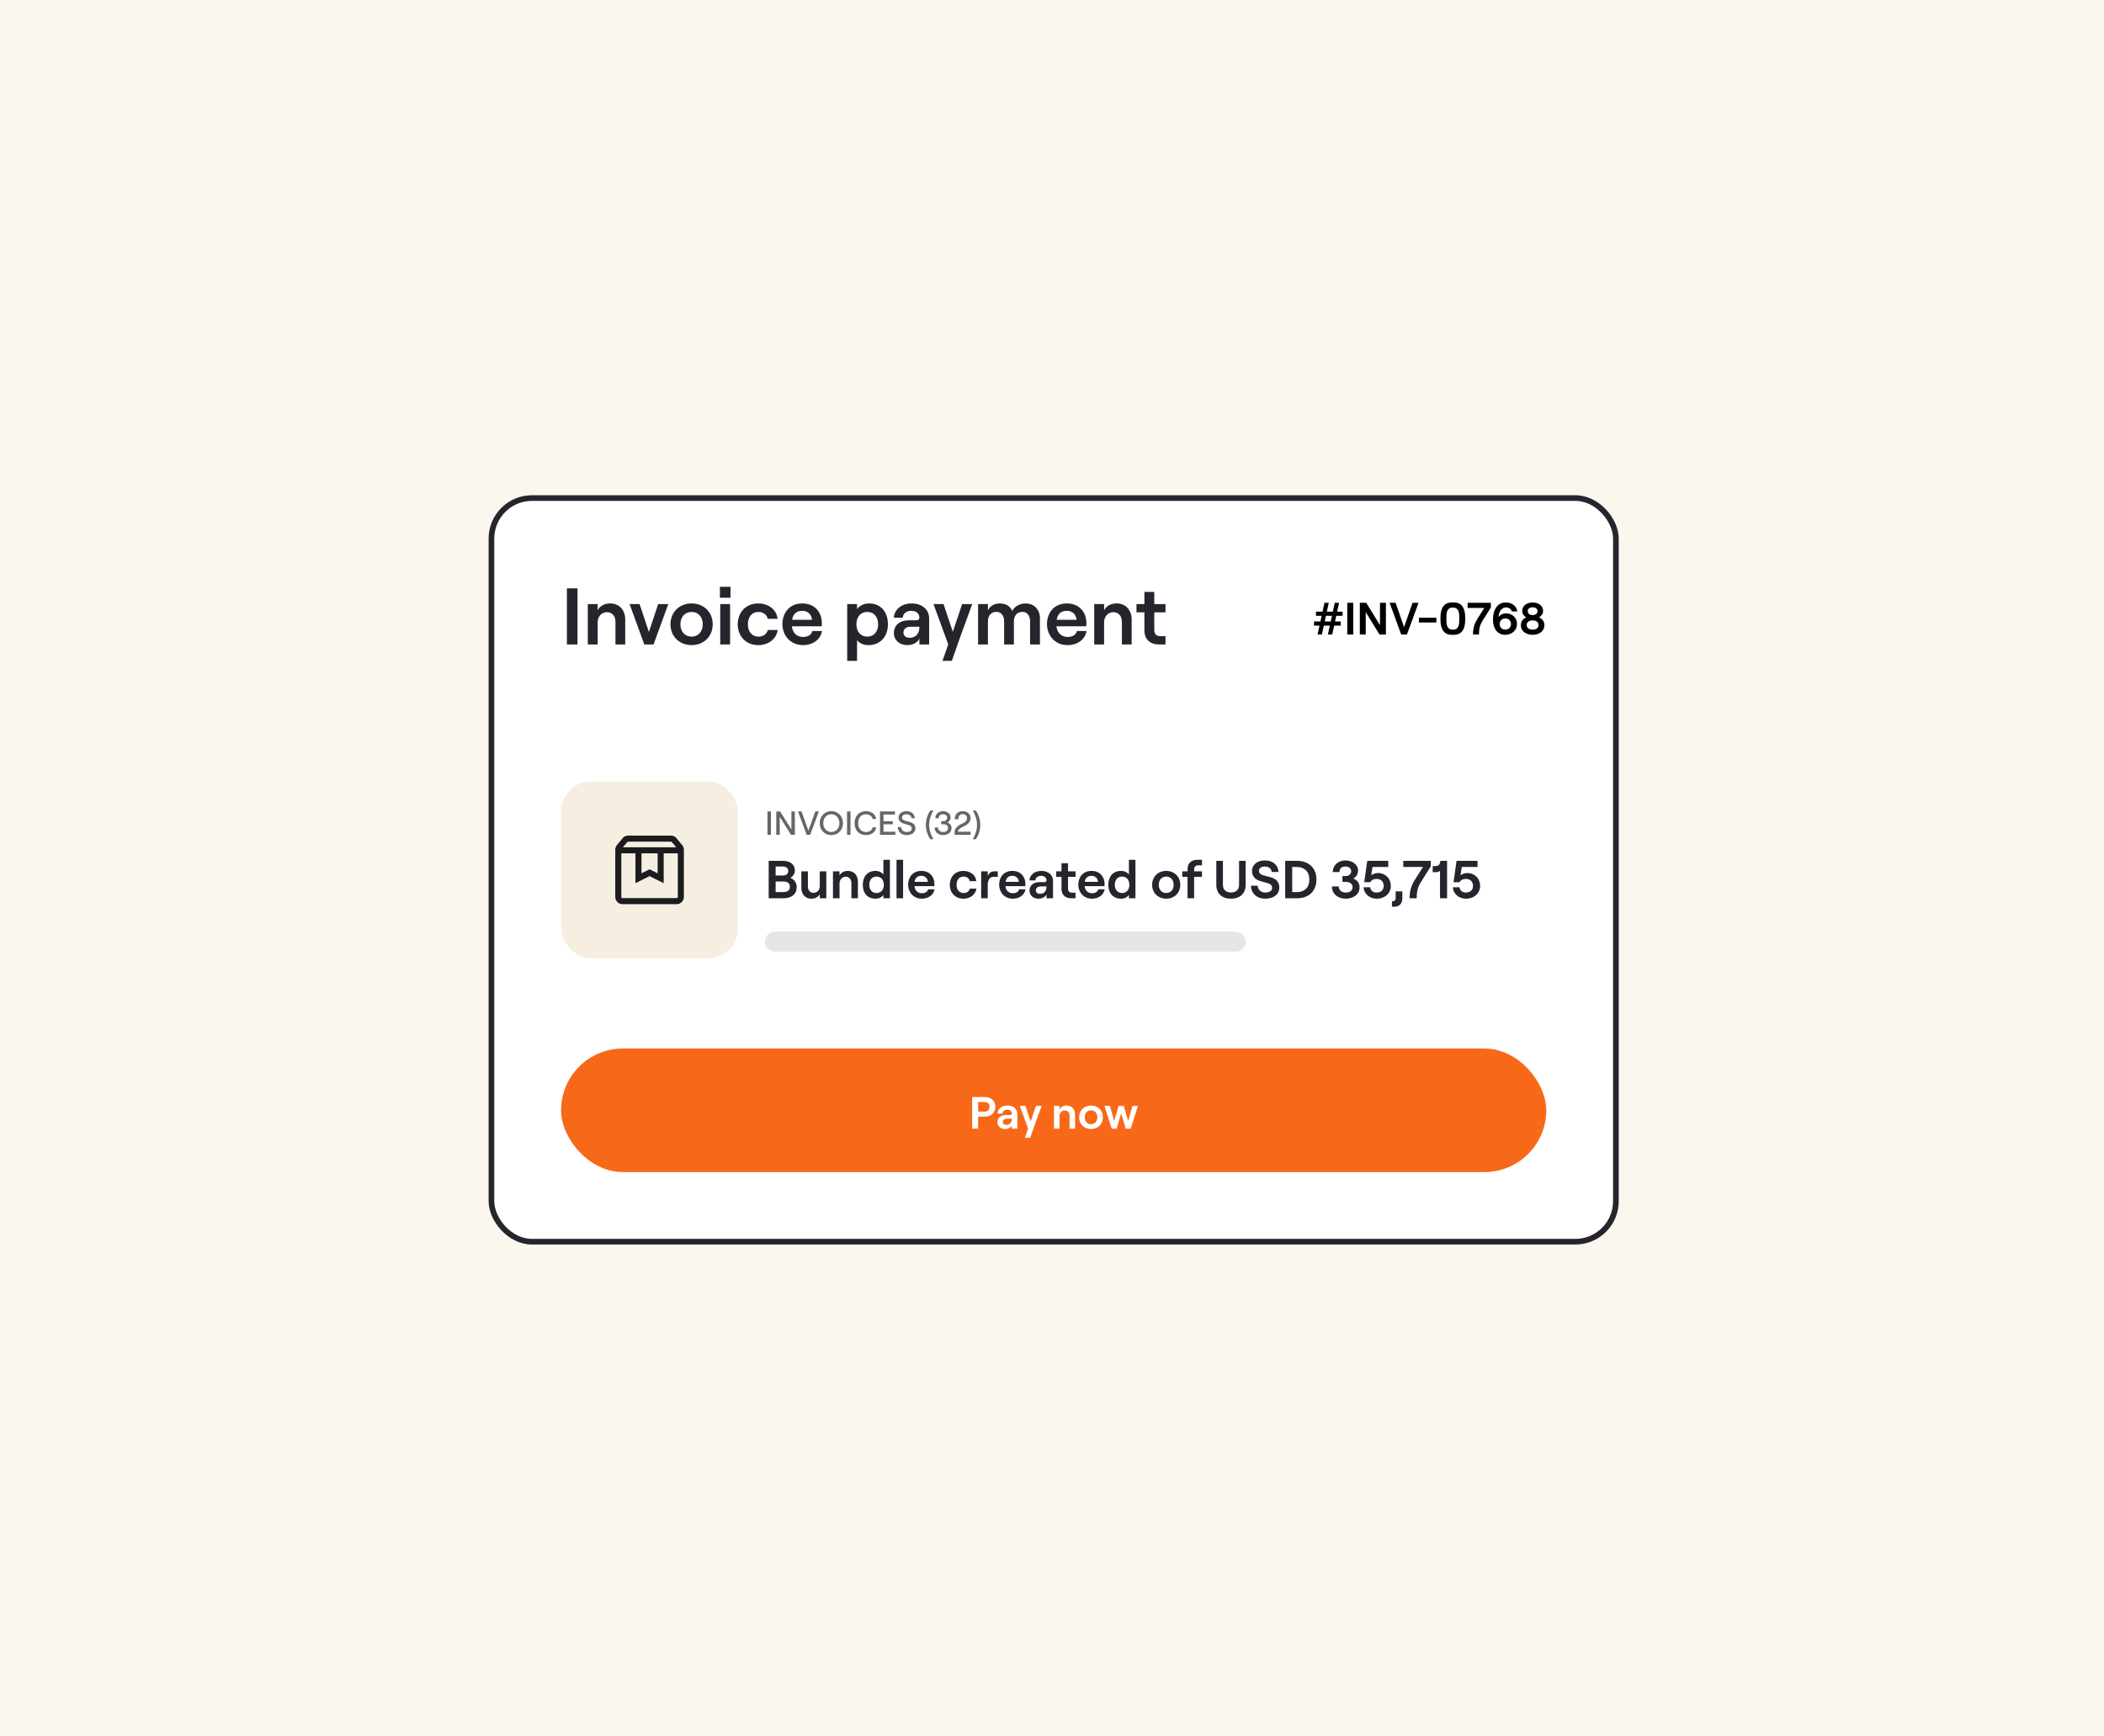
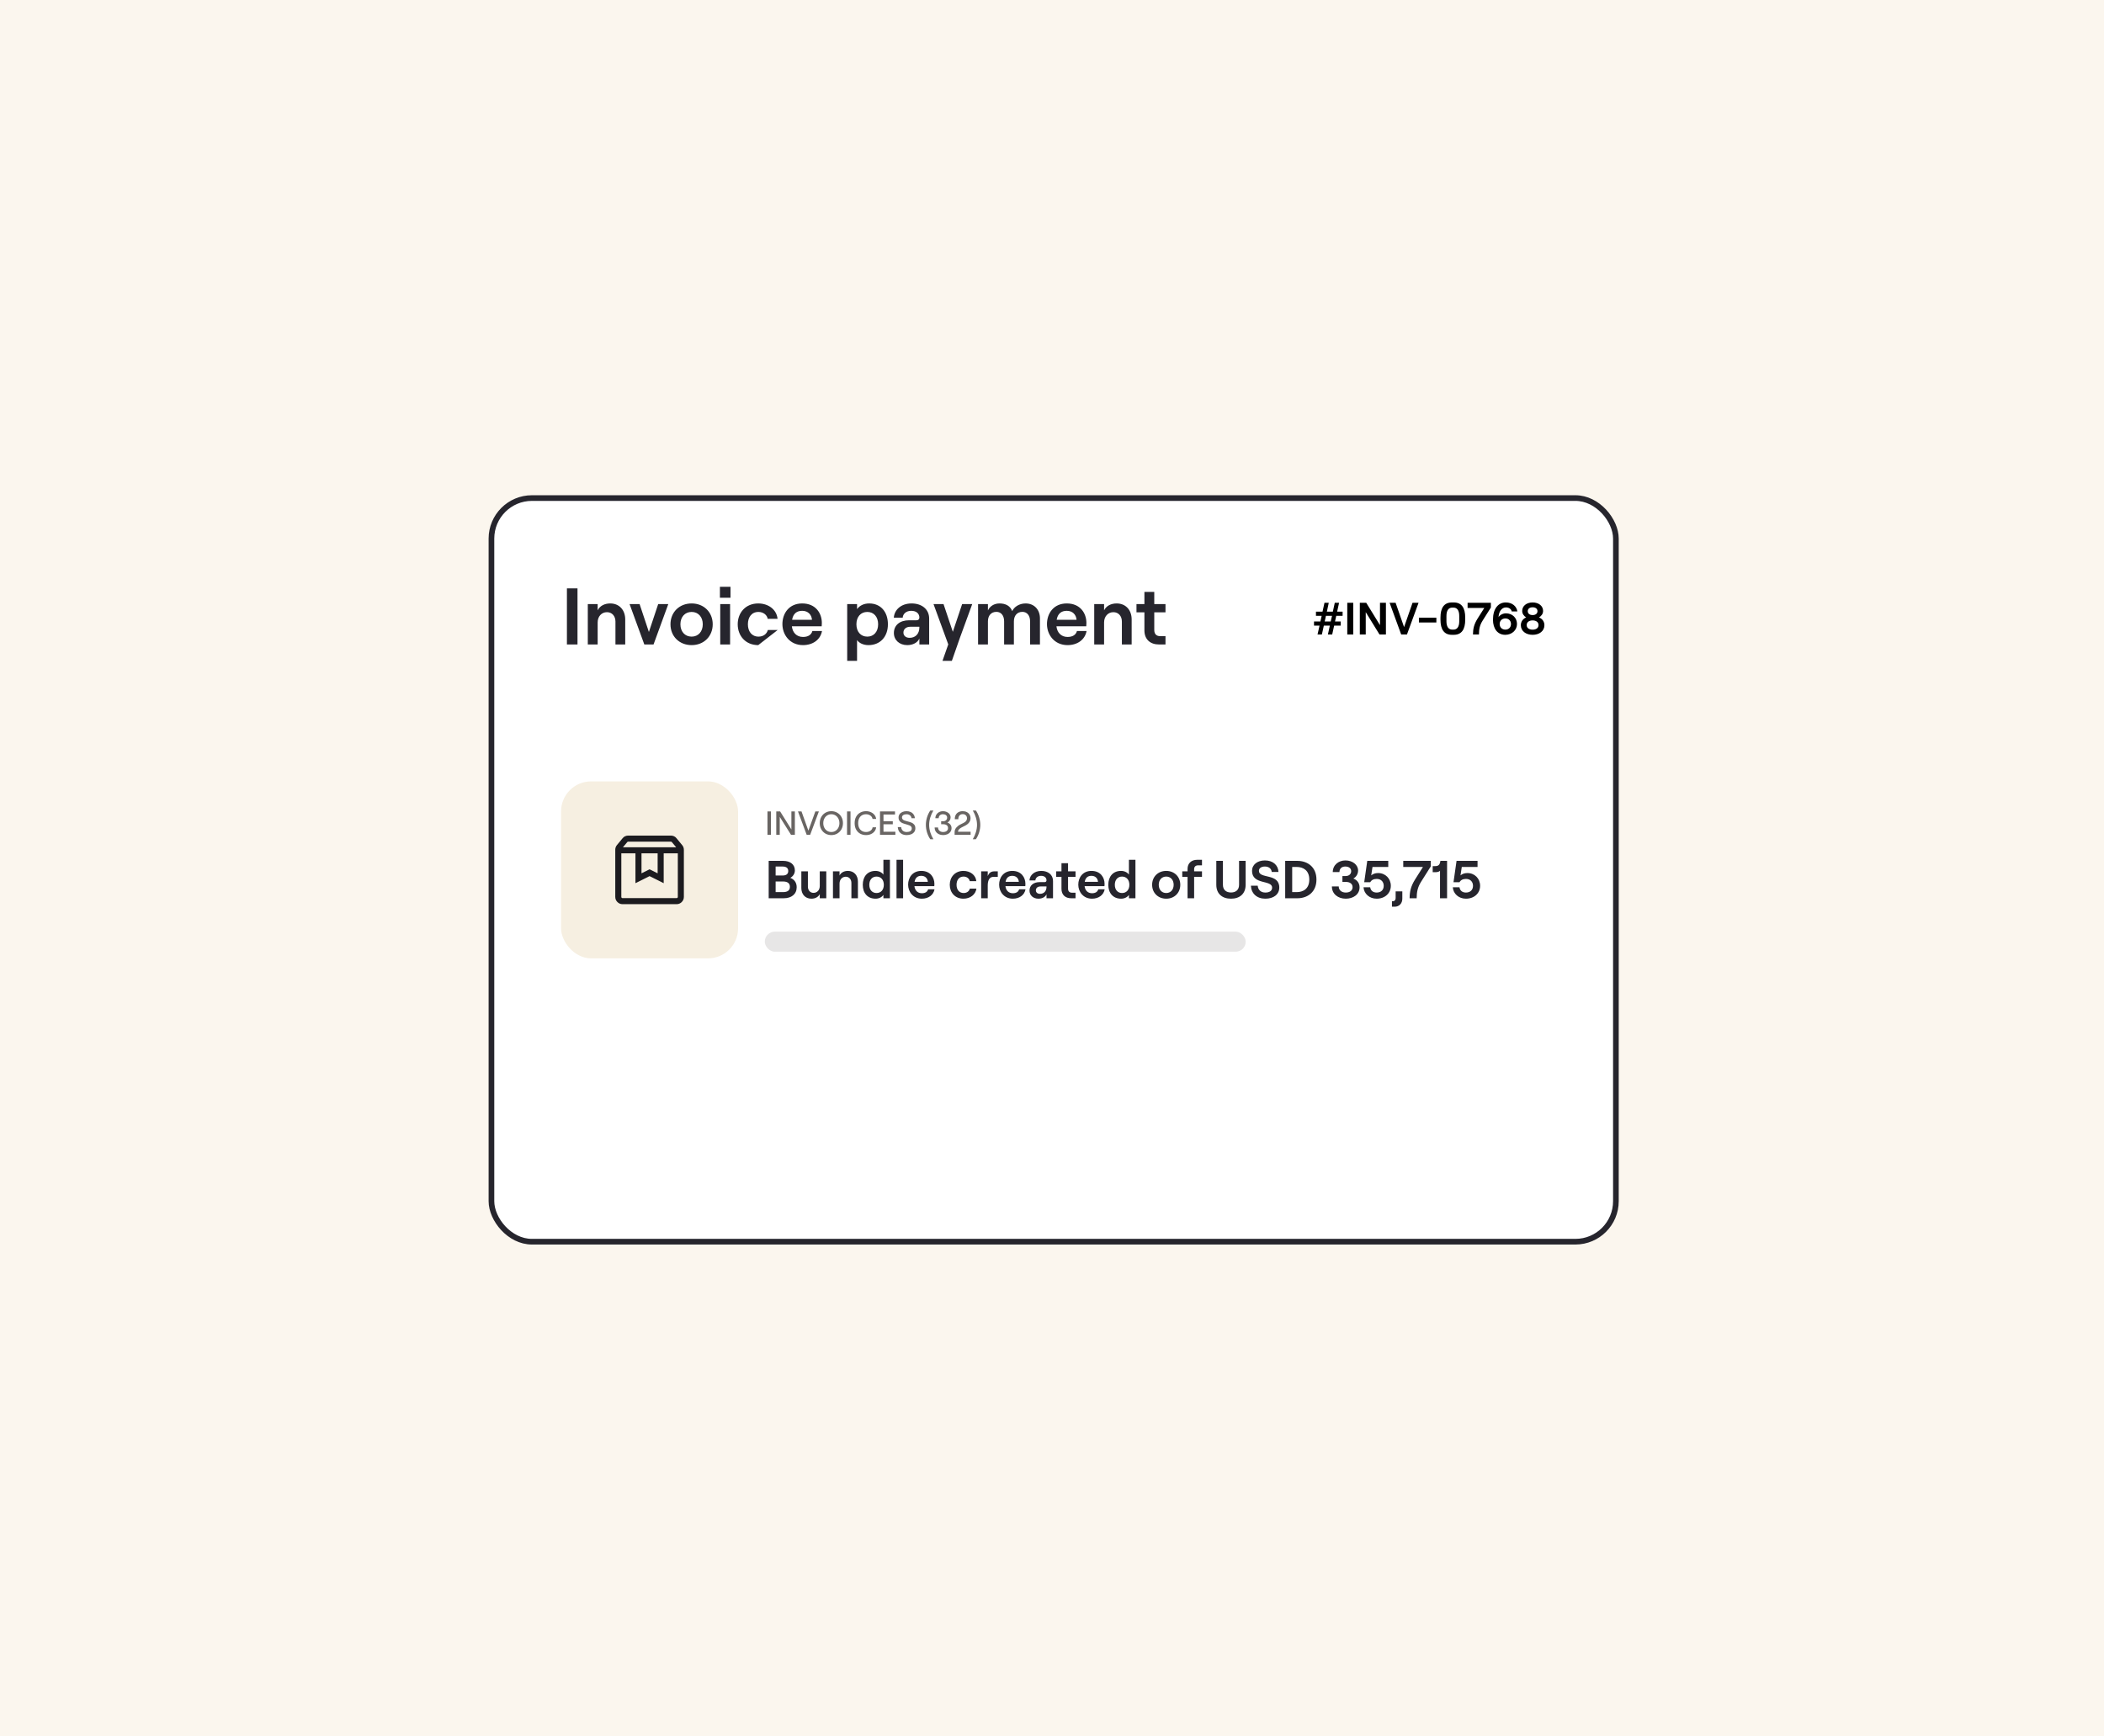
<svg xmlns="http://www.w3.org/2000/svg" width="630" height="520" viewBox="0 0 630 520" fill="none">
  <rect width="630" height="520" fill="#FBF6EE" />
  <rect x="147.154" y="149.154" width="336.693" height="222.693" rx="12.13" fill="white" />
  <rect x="147.154" y="149.154" width="336.693" height="222.693" rx="12.13" stroke="#26252D" stroke-width="1.693" />
-   <path d="M169.752 193V176.2H172.92V193H169.752ZM176.004 193V180.904H178.956V182.776C179.604 181.456 180.996 180.712 182.724 180.712C185.436 180.712 187.212 182.68 187.212 185.512V193H184.284V186.136C184.284 184.48 183.252 183.328 181.74 183.328C180.108 183.328 178.956 184.624 178.956 186.4V193H176.004ZM192.93 193L188.514 180.904H191.514L194.298 189.256L197.082 180.904H200.106L195.69 193H192.93ZM207.096 193.192C203.4 193.192 200.76 190.552 200.76 186.952C200.76 183.352 203.4 180.712 207.096 180.712C210.768 180.712 213.408 183.352 213.408 186.952C213.408 190.552 210.768 193.192 207.096 193.192ZM203.736 186.952C203.736 189.136 205.08 190.648 207.096 190.648C209.088 190.648 210.432 189.136 210.432 186.952C210.432 184.768 209.088 183.256 207.096 183.256C205.08 183.256 203.736 184.768 203.736 186.952ZM215.66 193V180.904H218.612V193H215.66ZM215.564 179.008V175.72H218.732V179.008H215.564ZM227.038 193.192C223.246 193.192 220.894 190.408 220.894 186.952C220.894 183.496 223.246 180.712 227.038 180.712C230.062 180.712 232.558 182.536 232.822 185.32H229.87C229.678 184.12 228.502 183.256 227.11 183.256C225.046 183.256 223.942 184.84 223.942 186.952C223.942 189.064 225.07 190.648 227.134 190.648C228.55 190.648 229.606 189.856 229.918 188.656H232.87C232.51 191.296 230.134 193.192 227.038 193.192ZM240.444 193.192C236.484 193.192 234.276 190.072 234.276 186.904C234.276 183.712 236.244 180.712 240.204 180.712C244.26 180.712 246.084 183.664 246.084 186.544C246.084 186.952 246.06 187.312 246.036 187.552H237.108C237.324 189.496 238.572 190.744 240.444 190.744C241.956 190.744 242.94 190.12 243.252 188.968H246.132C245.676 191.536 243.42 193.192 240.444 193.192ZM237.18 185.608H243.132C243.012 184.072 241.956 182.92 240.204 182.92C238.548 182.92 237.492 183.784 237.18 185.608ZM253.676 197.896V180.904H256.628V182.416C257.348 181.384 258.644 180.712 260.252 180.712C263.732 180.712 265.868 183.256 265.868 186.952C265.868 190.648 263.588 193.192 260.036 193.192C258.572 193.192 257.276 192.616 256.628 191.68V197.896H253.676ZM256.436 186.952C256.436 189.184 257.732 190.648 259.7 190.648C261.644 190.648 262.94 189.184 262.94 186.952C262.94 184.72 261.644 183.256 259.7 183.256C257.732 183.256 256.436 184.72 256.436 186.952ZM271.664 193.192C269.288 193.192 267.656 191.656 267.656 189.568C267.656 187.216 269.456 185.752 272.192 185.752H274.424C275 185.752 275.288 185.416 275.288 184.936C275.288 183.76 274.4 182.92 272.84 182.92C271.28 182.92 270.344 183.904 270.296 184.984H267.632C267.8 182.584 269.84 180.712 272.96 180.712C276.056 180.712 278.216 182.488 278.216 185.224V193H275.288V191.2C274.808 192.4 273.392 193.192 271.664 193.192ZM270.512 189.448C270.512 190.384 271.256 191.008 272.36 191.008C274.208 191.008 275.288 189.712 275.288 187.888V187.696H272.576C271.328 187.696 270.512 188.392 270.512 189.448ZM282.21 197.896L283.938 192.976L279.522 180.904H282.522L285.306 189.208L288.09 180.904H291.114L287.418 191.032L285.018 197.896H282.21ZM292.863 193V180.904H295.815V182.8C296.391 181.576 297.615 180.712 299.295 180.712C301.215 180.712 302.535 181.528 303.087 183.016C303.639 181.768 305.175 180.712 307.095 180.712C309.711 180.712 311.391 182.608 311.391 185.176V193H308.439V186.064C308.439 184.36 307.551 183.232 306.135 183.232C304.575 183.232 303.591 184.36 303.591 186.064V193H300.663V186.064C300.663 184.36 299.775 183.232 298.359 183.232C296.775 183.232 295.815 184.36 295.815 186.064V193H292.863ZM319.663 193.192C315.703 193.192 313.495 190.072 313.495 186.904C313.495 183.712 315.463 180.712 319.423 180.712C323.479 180.712 325.303 183.664 325.303 186.544C325.303 186.952 325.279 187.312 325.255 187.552H316.327C316.543 189.496 317.791 190.744 319.663 190.744C321.175 190.744 322.159 190.12 322.471 188.968H325.351C324.895 191.536 322.639 193.192 319.663 193.192ZM316.399 185.608H322.351C322.231 184.072 321.175 182.92 319.423 182.92C317.767 182.92 316.711 183.784 316.399 185.608ZM327.644 193V180.904H330.596V182.776C331.244 181.456 332.636 180.712 334.364 180.712C337.076 180.712 338.852 182.68 338.852 185.512V193H335.924V186.136C335.924 184.48 334.892 183.328 333.38 183.328C331.748 183.328 330.596 184.624 330.596 186.4V193H327.644ZM342.671 177.256H345.623V180.904H348.983V183.376H345.623V188.656C345.623 189.88 346.271 190.504 347.375 190.504H348.983V193H347.039C344.399 193 342.671 191.464 342.671 188.776V183.376H340.295V180.904H342.671V177.256Z" fill="#26252D" />
+   <path d="M169.752 193V176.2H172.92V193H169.752ZM176.004 193V180.904H178.956V182.776C179.604 181.456 180.996 180.712 182.724 180.712C185.436 180.712 187.212 182.68 187.212 185.512V193H184.284V186.136C184.284 184.48 183.252 183.328 181.74 183.328C180.108 183.328 178.956 184.624 178.956 186.4V193H176.004ZM192.93 193L188.514 180.904H191.514L194.298 189.256L197.082 180.904H200.106L195.69 193H192.93ZM207.096 193.192C203.4 193.192 200.76 190.552 200.76 186.952C200.76 183.352 203.4 180.712 207.096 180.712C210.768 180.712 213.408 183.352 213.408 186.952C213.408 190.552 210.768 193.192 207.096 193.192ZM203.736 186.952C203.736 189.136 205.08 190.648 207.096 190.648C209.088 190.648 210.432 189.136 210.432 186.952C210.432 184.768 209.088 183.256 207.096 183.256C205.08 183.256 203.736 184.768 203.736 186.952ZM215.66 193V180.904H218.612V193H215.66ZM215.564 179.008V175.72H218.732V179.008H215.564ZM227.038 193.192C223.246 193.192 220.894 190.408 220.894 186.952C220.894 183.496 223.246 180.712 227.038 180.712C230.062 180.712 232.558 182.536 232.822 185.32H229.87C229.678 184.12 228.502 183.256 227.11 183.256C225.046 183.256 223.942 184.84 223.942 186.952C223.942 189.064 225.07 190.648 227.134 190.648C228.55 190.648 229.606 189.856 229.918 188.656H232.87ZM240.444 193.192C236.484 193.192 234.276 190.072 234.276 186.904C234.276 183.712 236.244 180.712 240.204 180.712C244.26 180.712 246.084 183.664 246.084 186.544C246.084 186.952 246.06 187.312 246.036 187.552H237.108C237.324 189.496 238.572 190.744 240.444 190.744C241.956 190.744 242.94 190.12 243.252 188.968H246.132C245.676 191.536 243.42 193.192 240.444 193.192ZM237.18 185.608H243.132C243.012 184.072 241.956 182.92 240.204 182.92C238.548 182.92 237.492 183.784 237.18 185.608ZM253.676 197.896V180.904H256.628V182.416C257.348 181.384 258.644 180.712 260.252 180.712C263.732 180.712 265.868 183.256 265.868 186.952C265.868 190.648 263.588 193.192 260.036 193.192C258.572 193.192 257.276 192.616 256.628 191.68V197.896H253.676ZM256.436 186.952C256.436 189.184 257.732 190.648 259.7 190.648C261.644 190.648 262.94 189.184 262.94 186.952C262.94 184.72 261.644 183.256 259.7 183.256C257.732 183.256 256.436 184.72 256.436 186.952ZM271.664 193.192C269.288 193.192 267.656 191.656 267.656 189.568C267.656 187.216 269.456 185.752 272.192 185.752H274.424C275 185.752 275.288 185.416 275.288 184.936C275.288 183.76 274.4 182.92 272.84 182.92C271.28 182.92 270.344 183.904 270.296 184.984H267.632C267.8 182.584 269.84 180.712 272.96 180.712C276.056 180.712 278.216 182.488 278.216 185.224V193H275.288V191.2C274.808 192.4 273.392 193.192 271.664 193.192ZM270.512 189.448C270.512 190.384 271.256 191.008 272.36 191.008C274.208 191.008 275.288 189.712 275.288 187.888V187.696H272.576C271.328 187.696 270.512 188.392 270.512 189.448ZM282.21 197.896L283.938 192.976L279.522 180.904H282.522L285.306 189.208L288.09 180.904H291.114L287.418 191.032L285.018 197.896H282.21ZM292.863 193V180.904H295.815V182.8C296.391 181.576 297.615 180.712 299.295 180.712C301.215 180.712 302.535 181.528 303.087 183.016C303.639 181.768 305.175 180.712 307.095 180.712C309.711 180.712 311.391 182.608 311.391 185.176V193H308.439V186.064C308.439 184.36 307.551 183.232 306.135 183.232C304.575 183.232 303.591 184.36 303.591 186.064V193H300.663V186.064C300.663 184.36 299.775 183.232 298.359 183.232C296.775 183.232 295.815 184.36 295.815 186.064V193H292.863ZM319.663 193.192C315.703 193.192 313.495 190.072 313.495 186.904C313.495 183.712 315.463 180.712 319.423 180.712C323.479 180.712 325.303 183.664 325.303 186.544C325.303 186.952 325.279 187.312 325.255 187.552H316.327C316.543 189.496 317.791 190.744 319.663 190.744C321.175 190.744 322.159 190.12 322.471 188.968H325.351C324.895 191.536 322.639 193.192 319.663 193.192ZM316.399 185.608H322.351C322.231 184.072 321.175 182.92 319.423 182.92C317.767 182.92 316.711 183.784 316.399 185.608ZM327.644 193V180.904H330.596V182.776C331.244 181.456 332.636 180.712 334.364 180.712C337.076 180.712 338.852 182.68 338.852 185.512V193H335.924V186.136C335.924 184.48 334.892 183.328 333.38 183.328C331.748 183.328 330.596 184.624 330.596 186.4V193H327.644ZM342.671 177.256H345.623V180.904H348.983V183.376H345.623V188.656C345.623 189.88 346.271 190.504 347.375 190.504H348.983V193H347.039C344.399 193 342.671 191.464 342.671 188.776V183.376H340.295V180.904H342.671V177.256Z" fill="#26252D" />
  <rect x="168" y="234" width="53" height="53" rx="9" fill="#F6EFE1" />
  <path d="M229.8 243H230.84V250H229.8V243ZM232.437 243H233.597L236.967 248.39V243H238.007V250H236.857L233.477 244.62V250H232.437V243ZM238.935 243H239.995L242.055 248.75L244.135 243H245.195L242.585 250H241.545L238.935 243ZM248.935 250.08C248.275 250.08 247.678 249.927 247.145 249.62C246.618 249.307 246.205 248.88 245.905 248.34C245.605 247.793 245.455 247.18 245.455 246.5C245.455 245.82 245.605 245.21 245.905 244.67C246.205 244.123 246.618 243.697 247.145 243.39C247.678 243.077 248.275 242.92 248.935 242.92C249.588 242.92 250.178 243.077 250.705 243.39C251.238 243.697 251.655 244.123 251.955 244.67C252.255 245.21 252.405 245.82 252.405 246.5C252.405 247.18 252.255 247.793 251.955 248.34C251.655 248.88 251.238 249.307 250.705 249.62C250.178 249.927 249.588 250.08 248.935 250.08ZM246.515 246.5C246.515 247.007 246.618 247.463 246.825 247.87C247.032 248.27 247.318 248.587 247.685 248.82C248.052 249.047 248.465 249.16 248.925 249.16C249.385 249.16 249.798 249.047 250.165 248.82C250.532 248.587 250.818 248.27 251.025 247.87C251.238 247.463 251.345 247.007 251.345 246.5C251.345 245.993 251.238 245.54 251.025 245.14C250.818 244.733 250.532 244.417 250.165 244.19C249.798 243.957 249.385 243.84 248.925 243.84C248.465 243.84 248.052 243.957 247.685 244.19C247.318 244.417 247.032 244.733 246.825 245.14C246.618 245.54 246.515 245.993 246.515 246.5ZM253.628 243H254.668V250H253.628V243ZM259.315 250.08C258.695 250.08 258.125 249.947 257.605 249.68C257.092 249.407 256.678 249 256.365 248.46C256.058 247.92 255.905 247.267 255.905 246.5C255.905 245.733 256.062 245.08 256.375 244.54C256.688 244 257.102 243.597 257.615 243.33C258.135 243.057 258.702 242.92 259.315 242.92C259.842 242.92 260.325 243.02 260.765 243.22C261.205 243.413 261.565 243.687 261.845 244.04C262.125 244.393 262.295 244.797 262.355 245.25H261.265C261.205 244.843 260.992 244.507 260.625 244.24C260.258 243.973 259.822 243.84 259.315 243.84C258.855 243.84 258.448 243.943 258.095 244.15C257.742 244.357 257.465 244.66 257.265 245.06C257.065 245.46 256.965 245.94 256.965 246.5C256.965 247.067 257.065 247.55 257.265 247.95C257.465 248.343 257.742 248.643 258.095 248.85C258.448 249.057 258.855 249.16 259.315 249.16C259.835 249.16 260.278 249.03 260.645 248.77C261.018 248.503 261.232 248.163 261.285 247.75H262.345C262.298 248.203 262.135 248.607 261.855 248.96C261.582 249.313 261.222 249.59 260.775 249.79C260.335 249.983 259.848 250.08 259.315 250.08ZM263.501 243H267.991V243.92H264.541V245.93H267.331V246.85H264.541V249.08H268.101V250H263.501V243ZM271.493 250.08C270.973 250.08 270.516 249.983 270.123 249.79C269.729 249.59 269.419 249.31 269.193 248.95C268.973 248.583 268.849 248.16 268.823 247.68H269.833C269.873 248.133 270.036 248.493 270.323 248.76C270.616 249.027 271.006 249.16 271.493 249.16C271.959 249.16 272.329 249.07 272.603 248.89C272.876 248.703 273.013 248.427 273.013 248.06C273.013 247.827 272.939 247.637 272.793 247.49C272.646 247.343 272.466 247.23 272.253 247.15C272.039 247.063 271.739 246.967 271.353 246.86C270.866 246.727 270.469 246.597 270.163 246.47C269.856 246.337 269.593 246.137 269.373 245.87C269.159 245.603 269.053 245.25 269.053 244.81C269.053 244.443 269.153 244.117 269.353 243.83C269.559 243.543 269.843 243.32 270.203 243.16C270.563 243 270.976 242.92 271.443 242.92C271.909 242.92 272.326 243.007 272.693 243.18C273.059 243.353 273.349 243.6 273.563 243.92C273.783 244.24 273.906 244.61 273.933 245.03H272.933C272.893 244.67 272.739 244.383 272.473 244.17C272.206 243.95 271.863 243.84 271.443 243.84C271.023 243.84 270.689 243.927 270.443 244.1C270.203 244.273 270.083 244.51 270.083 244.81C270.083 245.043 270.156 245.233 270.303 245.38C270.449 245.527 270.629 245.64 270.843 245.72C271.063 245.8 271.363 245.887 271.743 245.98C272.249 246.107 272.656 246.233 272.963 246.36C273.269 246.487 273.533 246.687 273.753 246.96C273.973 247.227 274.083 247.59 274.083 248.05C274.083 248.47 273.973 248.833 273.753 249.14C273.533 249.44 273.226 249.673 272.833 249.84C272.439 250 271.993 250.08 271.493 250.08ZM278.553 251.32C278.133 250.707 277.806 250.023 277.573 249.27C277.346 248.51 277.233 247.76 277.233 247.02C277.233 246.28 277.346 245.533 277.573 244.78C277.806 244.02 278.133 243.333 278.553 242.72H279.483C279.083 243.387 278.769 244.093 278.543 244.84C278.323 245.587 278.213 246.313 278.213 247.02C278.213 247.727 278.323 248.453 278.543 249.2C278.769 249.947 279.083 250.653 279.483 251.32H278.553ZM282.398 250.08C281.925 250.08 281.495 249.987 281.108 249.8C280.721 249.613 280.415 249.347 280.188 249C279.968 248.653 279.858 248.253 279.858 247.8H280.878C280.878 248.213 281.021 248.543 281.308 248.79C281.595 249.037 281.958 249.16 282.398 249.16C282.851 249.16 283.208 249.057 283.468 248.85C283.735 248.637 283.868 248.347 283.868 247.98C283.868 247.613 283.738 247.33 283.478 247.13C283.218 246.93 282.858 246.83 282.398 246.83H281.808V245.94H282.388C282.755 245.94 283.048 245.84 283.268 245.64C283.488 245.433 283.598 245.17 283.598 244.85C283.598 244.537 283.481 244.29 283.248 244.11C283.021 243.93 282.718 243.84 282.338 243.84C281.965 243.84 281.665 243.943 281.438 244.15C281.211 244.35 281.088 244.643 281.068 245.03H280.068C280.081 244.603 280.188 244.233 280.388 243.92C280.595 243.6 280.868 243.353 281.208 243.18C281.548 243.007 281.928 242.92 282.348 242.92C282.781 242.92 283.171 243.003 283.518 243.17C283.871 243.33 284.145 243.553 284.338 243.84C284.538 244.12 284.638 244.433 284.638 244.78C284.638 245.113 284.548 245.42 284.368 245.7C284.188 245.98 283.958 246.187 283.678 246.32C284.051 246.447 284.351 246.657 284.578 246.95C284.805 247.243 284.918 247.59 284.918 247.99C284.918 248.423 284.801 248.8 284.568 249.12C284.341 249.433 284.035 249.673 283.648 249.84C283.268 250 282.851 250.08 282.398 250.08ZM285.897 245.33C285.884 244.843 285.971 244.42 286.157 244.06C286.351 243.693 286.627 243.413 286.987 243.22C287.347 243.02 287.774 242.92 288.267 242.92C288.721 242.92 289.124 243.01 289.477 243.19C289.831 243.363 290.107 243.61 290.307 243.93C290.507 244.25 290.607 244.62 290.607 245.04C290.607 245.5 290.467 245.92 290.187 246.3C289.914 246.673 289.507 246.997 288.967 247.27L287.937 247.79C287.637 247.937 287.381 248.123 287.167 248.35C286.961 248.57 286.857 248.813 286.857 249.08H290.627V250H285.837V249.25C285.831 248.71 285.994 248.247 286.327 247.86C286.667 247.467 287.057 247.16 287.497 246.94L288.587 246.39C288.921 246.217 289.164 246.02 289.317 245.8C289.471 245.58 289.547 245.323 289.547 245.03C289.547 244.663 289.427 244.37 289.187 244.15C288.954 243.923 288.647 243.81 288.267 243.81C287.847 243.81 287.517 243.95 287.277 244.23C287.044 244.503 286.937 244.87 286.957 245.33H285.897ZM292.211 242.72C292.631 243.333 292.954 244.02 293.181 244.78C293.414 245.533 293.531 246.28 293.531 247.02C293.531 247.76 293.414 248.51 293.181 249.27C292.954 250.023 292.631 250.707 292.211 251.32H291.281C291.681 250.653 291.991 249.947 292.211 249.2C292.437 248.453 292.551 247.727 292.551 247.02C292.551 246.313 292.437 245.587 292.211 244.84C291.991 244.093 291.681 243.387 291.281 242.72H292.211Z" fill="#696563" />
  <path d="M230.168 269V257.8H234.488C236.552 257.8 238.008 258.824 238.008 260.68C238.008 261.736 237.32 262.536 236.632 262.888C237.704 263.288 238.552 264.184 238.552 265.688C238.552 267.768 237 269 234.648 269H230.168ZM232.248 267.16H234.44C235.864 267.16 236.52 266.616 236.52 265.576C236.52 264.552 235.864 263.976 234.44 263.976H232.248V267.16ZM232.248 262.184H234.344C235.464 262.184 236.024 261.704 236.024 260.84C236.024 259.976 235.464 259.496 234.312 259.496H232.248V262.184ZM247.415 260.936V269H245.463V267.752C245.015 268.632 244.103 269.128 242.951 269.128C241.127 269.128 239.943 267.816 239.943 265.928V260.936H241.911V265.512C241.911 266.616 242.583 267.384 243.591 267.384C244.695 267.384 245.463 266.52 245.463 265.336V260.936H247.415ZM249.414 269V260.936H251.382V262.184C251.814 261.304 252.742 260.808 253.894 260.808C255.702 260.808 256.886 262.12 256.886 264.008V269H254.934V264.424C254.934 263.32 254.246 262.552 253.238 262.552C252.15 262.552 251.382 263.416 251.382 264.6V269H249.414ZM262.181 269.128C259.749 269.128 258.341 267.432 258.341 264.968C258.341 262.504 259.749 260.808 262.149 260.808C263.189 260.808 264.053 261.256 264.517 261.912V257.48H266.469V269H264.517V267.992C264.053 268.696 263.157 269.128 262.181 269.128ZM260.293 264.968C260.293 266.456 261.157 267.432 262.453 267.432C263.781 267.432 264.645 266.456 264.645 264.968C264.645 263.48 263.781 262.504 262.453 262.504C261.157 262.504 260.293 263.48 260.293 264.968ZM268.445 269V257.48H270.413V269H268.445ZM276.03 269.128C273.39 269.128 271.918 267.048 271.918 264.936C271.918 262.808 273.23 260.808 275.87 260.808C278.574 260.808 279.79 262.776 279.79 264.696C279.79 264.968 279.774 265.208 279.758 265.368H273.806C273.95 266.664 274.782 267.496 276.03 267.496C277.038 267.496 277.694 267.08 277.902 266.312H279.822C279.518 268.024 278.014 269.128 276.03 269.128ZM273.854 264.072H277.822C277.742 263.048 277.038 262.28 275.87 262.28C274.766 262.28 274.062 262.856 273.854 264.072ZM288.483 269.128C285.955 269.128 284.387 267.272 284.387 264.968C284.387 262.664 285.955 260.808 288.483 260.808C290.499 260.808 292.163 262.024 292.339 263.88H290.371C290.243 263.08 289.459 262.504 288.531 262.504C287.155 262.504 286.419 263.56 286.419 264.968C286.419 266.376 287.171 267.432 288.547 267.432C289.491 267.432 290.195 266.904 290.403 266.104H292.371C292.131 267.864 290.547 269.128 288.483 269.128ZM297.501 262.584C296.237 262.584 295.757 263.656 295.757 265.192V269H293.789V260.936H295.757V262.36C296.157 261.336 296.781 260.936 297.821 260.936H298.765V262.584H297.501ZM303.28 269.128C300.64 269.128 299.168 267.048 299.168 264.936C299.168 262.808 300.48 260.808 303.12 260.808C305.824 260.808 307.04 262.776 307.04 264.696C307.04 264.968 307.024 265.208 307.008 265.368H301.056C301.2 266.664 302.032 267.496 303.28 267.496C304.288 267.496 304.944 267.08 305.152 266.312H307.072C306.768 268.024 305.264 269.128 303.28 269.128ZM301.104 264.072H305.072C304.992 263.048 304.288 262.28 303.12 262.28C302.016 262.28 301.312 262.856 301.104 264.072ZM310.937 269.128C309.353 269.128 308.265 268.104 308.265 266.712C308.265 265.144 309.465 264.168 311.289 264.168H312.777C313.161 264.168 313.353 263.944 313.353 263.624C313.353 262.84 312.761 262.28 311.721 262.28C310.681 262.28 310.057 262.936 310.025 263.656H308.249C308.361 262.056 309.721 260.808 311.801 260.808C313.865 260.808 315.305 261.992 315.305 263.816V269H313.353V267.8C313.033 268.6 312.089 269.128 310.937 269.128ZM310.169 266.632C310.169 267.256 310.665 267.672 311.401 267.672C312.633 267.672 313.353 266.808 313.353 265.592V265.464H311.545C310.713 265.464 310.169 265.928 310.169 266.632ZM317.838 258.504H319.806V260.936H322.046V262.584H319.806V266.104C319.806 266.92 320.238 267.336 320.974 267.336H322.046V269H320.75C318.99 269 317.838 267.976 317.838 266.184V262.584H316.254V260.936H317.838V258.504ZM326.983 269.128C324.343 269.128 322.871 267.048 322.871 264.936C322.871 262.808 324.183 260.808 326.823 260.808C329.527 260.808 330.743 262.776 330.743 264.696C330.743 264.968 330.727 265.208 330.711 265.368H324.759C324.903 266.664 325.735 267.496 326.983 267.496C327.991 267.496 328.647 267.08 328.855 266.312H330.775C330.471 268.024 328.967 269.128 326.983 269.128ZM324.807 264.072H328.775C328.695 263.048 327.991 262.28 326.823 262.28C325.719 262.28 325.015 262.856 324.807 264.072ZM335.697 269.128C333.265 269.128 331.857 267.432 331.857 264.968C331.857 262.504 333.265 260.808 335.665 260.808C336.705 260.808 337.569 261.256 338.033 261.912V257.48H339.985V269H338.033V267.992C337.569 268.696 336.673 269.128 335.697 269.128ZM333.809 264.968C333.809 266.456 334.673 267.432 335.969 267.432C337.297 267.432 338.161 266.456 338.161 264.968C338.161 263.48 337.297 262.504 335.969 262.504C334.673 262.504 333.809 263.48 333.809 264.968ZM349.205 269.128C346.741 269.128 344.981 267.368 344.981 264.968C344.981 262.568 346.741 260.808 349.205 260.808C351.653 260.808 353.413 262.568 353.413 264.968C353.413 267.368 351.653 269.128 349.205 269.128ZM346.965 264.968C346.965 266.424 347.861 267.432 349.205 267.432C350.533 267.432 351.429 266.424 351.429 264.968C351.429 263.512 350.533 262.504 349.205 262.504C347.861 262.504 346.965 263.512 346.965 264.968ZM355.59 269V262.584H354.006V260.936H355.59V260.184C355.59 258.552 356.726 257.48 358.47 257.48H359.91V259.144H358.694C358.006 259.144 357.558 259.576 357.558 260.28V260.936H359.91V262.584H357.558V269H355.59ZM368.597 269.128C365.973 269.128 364.197 267.672 364.197 264.952V257.8H366.181V264.968C366.181 266.504 367.173 267.272 368.597 267.272C370.021 267.272 371.013 266.504 371.013 264.968V257.8H372.981V264.952C372.981 267.672 371.205 269.128 368.597 269.128ZM378.879 269.128C376.335 269.128 374.671 267.592 374.559 265.24H376.591C376.703 266.488 377.535 267.288 378.879 267.288C380.079 267.288 380.911 266.808 380.911 265.816C380.911 263.416 374.895 265.08 374.895 260.792C374.895 258.952 376.479 257.672 378.751 257.672C381.119 257.672 382.719 259.032 382.815 261.128H380.799C380.703 260.152 379.935 259.496 378.751 259.496C377.647 259.496 376.959 260.008 376.959 260.792C376.959 263.272 383.055 261.416 383.055 265.784C383.055 267.864 381.343 269.128 378.879 269.128ZM384.824 269V257.8H388.456C391.544 257.8 394.184 259.656 394.184 263.4C394.184 267.144 391.544 269 388.456 269H384.824ZM386.92 267.16H388.264C390.2 267.16 392.04 266.168 392.04 263.4C392.04 260.632 390.2 259.624 388.264 259.624H386.92V267.16ZM402.969 269.128C400.665 269.128 398.809 267.736 398.809 265.464H400.857C400.857 266.648 401.801 267.288 402.969 267.288C404.217 267.288 405.001 266.68 405.001 265.672C405.001 264.68 404.217 264.104 402.969 264.104H401.961V262.344H402.937C403.945 262.344 404.585 261.736 404.585 260.888C404.585 260.024 403.881 259.496 402.825 259.496C401.817 259.496 401.097 260.04 401.065 261.16H399.065C399.097 258.984 400.841 257.672 402.873 257.672C405.033 257.672 406.649 259.016 406.649 260.68C406.649 261.752 406.057 262.664 405.225 263.096C406.345 263.496 407.097 264.472 407.097 265.72C407.097 267.88 405.177 269.128 402.969 269.128ZM412.215 269.128C410.055 269.128 408.407 267.656 408.279 265.704H410.279C410.423 266.712 411.127 267.288 412.215 267.288C413.495 267.288 414.327 266.52 414.327 265.272C414.327 264.04 413.495 263.208 412.231 263.208C411.287 263.208 410.631 263.56 410.295 264.2H408.487L409.399 257.8H415.687V259.624H410.967L410.583 262.152C411.015 261.768 411.719 261.448 412.631 261.448C414.839 261.448 416.455 263.096 416.455 265.272C416.455 267.528 414.647 269.128 412.215 269.128ZM417.096 269.896C417.576 269.896 417.896 269.512 417.896 268.952V266.936H419.896V269.128C419.896 270.552 418.968 271.528 417.592 271.528H416.792V269.896H417.096ZM422.081 269C422.097 267.032 422.417 265.448 423.697 263.4L426.081 259.624H420.177V257.8H428.417V259.464L425.489 264.104C424.449 265.768 424.209 267.16 424.193 269H422.081ZM433.296 257.8V269H431.184V260.76C430.992 261.048 430.336 261.192 429.856 261.192H428.992V259.368H429.776C430.656 259.368 431.152 259.016 431.296 257.8H433.296ZM438.949 269.128C436.789 269.128 435.141 267.656 435.013 265.704H437.013C437.157 266.712 437.861 267.288 438.949 267.288C440.229 267.288 441.061 266.52 441.061 265.272C441.061 264.04 440.229 263.208 438.965 263.208C438.021 263.208 437.365 263.56 437.029 264.2H435.221L436.133 257.8H442.421V259.624H437.701L437.317 262.152C437.749 261.768 438.453 261.448 439.365 261.448C441.573 261.448 443.189 263.096 443.189 265.272C443.189 267.528 441.381 269.128 438.949 269.128Z" fill="#26252D" />
  <rect opacity="0.1" x="229" y="279" width="144" height="6" rx="3" fill="#0E0500" />
-   <rect x="168" y="314" width="295" height="37" rx="18.5" fill="#F76918" />
  <path d="M291.086 338V328.521H294.878C296.868 328.521 298.033 329.74 298.033 331.46C298.033 333.179 296.868 334.398 294.878 334.398H292.874V338H291.086ZM292.874 332.895H294.796C295.853 332.895 296.286 332.218 296.286 331.46C296.286 330.702 295.853 330.024 294.796 330.024H292.874V332.895ZM300.928 338.108C299.587 338.108 298.666 337.242 298.666 336.064C298.666 334.737 299.682 333.911 301.226 333.911H302.485C302.81 333.911 302.972 333.721 302.972 333.45C302.972 332.787 302.471 332.313 301.591 332.313C300.711 332.313 300.183 332.868 300.156 333.477H298.653C298.748 332.123 299.899 331.067 301.659 331.067C303.406 331.067 304.624 332.069 304.624 333.613V338H302.972V336.984C302.702 337.661 301.903 338.108 300.928 338.108ZM300.278 335.996C300.278 336.524 300.697 336.876 301.32 336.876C302.363 336.876 302.972 336.145 302.972 335.116V335.007H301.442C300.738 335.007 300.278 335.4 300.278 335.996ZM306.878 340.762L307.853 337.986L305.361 331.175H307.054L308.624 335.861L310.195 331.175H311.901L309.816 336.89L308.462 340.762H306.878ZM315.586 338V331.175H317.251V332.232C317.617 331.487 318.402 331.067 319.377 331.067C320.907 331.067 321.909 332.177 321.909 333.775V338H320.257V334.127C320.257 333.193 319.675 332.543 318.822 332.543C317.901 332.543 317.251 333.274 317.251 334.276V338H315.586ZM326.688 338.108C324.603 338.108 323.114 336.619 323.114 334.588C323.114 332.557 324.603 331.067 326.688 331.067C328.76 331.067 330.25 332.557 330.25 334.588C330.25 336.619 328.76 338.108 326.688 338.108ZM324.793 334.588C324.793 335.82 325.551 336.673 326.688 336.673C327.812 336.673 328.571 335.82 328.571 334.588C328.571 333.356 327.812 332.502 326.688 332.502C325.551 332.502 324.793 333.356 324.793 334.588ZM332.878 338L330.698 331.175H332.363L333.622 335.739L334.963 331.175H336.493L337.82 335.739L339.079 331.175H340.745L338.565 338H337.089L335.721 333.41L334.354 338H332.878Z" fill="white" />
  <path d="M394.513 190L395.109 187.346H393.457V186.114H395.366L395.745 184.408H394.039V183.175H396.002L396.585 180.521H397.871L397.302 183.175H399.09L399.672 180.521H400.958L400.376 183.175H402.015V184.408H400.119L399.74 186.114H401.446V187.346H399.482L398.9 190H397.614L398.196 187.346H396.395L395.813 190H394.513ZM396.652 186.114H398.453L398.846 184.408H397.032L396.652 186.114ZM403.414 190V180.521H405.202V190H403.414ZM407.17 190V180.521H409.093L413.209 187.211V180.521H414.983V190H413.06L408.944 183.324V190H407.17ZM419.555 190L416.089 180.521H417.889L420.422 187.793L422.954 180.521H424.755L421.288 190H419.555ZM424.866 186.412V184.99H430.093V186.412H424.866ZM434.76 190.108C432.404 190.108 431.321 188.483 431.321 185.586V184.936C431.321 182.038 432.404 180.413 434.76 180.413H435.289C437.658 180.413 438.728 182.038 438.728 184.936V185.586C438.728 188.483 437.658 190.108 435.289 190.108H434.76ZM433.108 186.06C433.108 187.725 433.772 188.551 434.842 188.551H435.221C436.291 188.551 436.941 187.725 436.941 186.06V184.462C436.941 182.783 436.291 181.957 435.221 181.957H434.842C433.772 181.957 433.108 182.783 433.108 184.462V186.06ZM441.054 190C441.067 188.334 441.338 186.994 442.421 185.261L444.439 182.065H439.442V180.521H446.416V181.93L443.938 185.857C443.058 187.265 442.855 188.443 442.841 190H441.054ZM450.914 183.676C452.891 183.676 454.232 185.058 454.232 186.872C454.232 188.714 452.702 190.108 450.725 190.108C448.355 190.108 447.042 188.186 447.042 185.599C447.042 182.282 448.613 180.413 450.874 180.413C452.824 180.413 454.137 181.591 454.34 183.108H452.661C452.512 182.404 451.849 181.903 450.928 181.903C449.655 181.903 448.789 183.148 448.707 184.814C449.1 184.15 450.048 183.676 450.914 183.676ZM449.046 186.872C449.046 187.861 449.736 188.551 450.752 188.551C451.754 188.551 452.431 187.861 452.431 186.872C452.431 185.897 451.754 185.207 450.752 185.207C449.736 185.207 449.046 185.897 449.046 186.872ZM458.919 190.108C456.928 190.108 455.385 188.998 455.385 187.224C455.385 186.114 456.062 185.288 456.983 184.895C456.306 184.489 455.791 183.798 455.791 182.959C455.791 181.469 457.077 180.413 458.919 180.413C460.761 180.413 462.047 181.469 462.047 182.959C462.047 183.798 461.532 184.489 460.815 184.895C461.776 185.288 462.44 186.114 462.44 187.224C462.44 188.998 460.896 190.108 458.919 190.108ZM457.132 187.184C457.132 188.05 457.836 188.565 458.919 188.565C459.989 188.565 460.679 188.05 460.679 187.184C460.679 186.33 459.989 185.789 458.919 185.789C457.836 185.789 457.132 186.33 457.132 187.184ZM457.457 183.027C457.457 183.744 458.025 184.191 458.919 184.191C459.799 184.191 460.368 183.744 460.368 183.027C460.368 182.309 459.799 181.862 458.919 181.862C458.025 181.862 457.457 182.309 457.457 183.027Z" fill="black" />
  <mask id="mask0_44027_7205" style="mask-type:alpha" maskUnits="userSpaceOnUse" x="180" y="246" width="29" height="29">
    <rect x="180" y="246" width="29" height="29" fill="#D9D9D9" />
  </mask>
  <g mask="url(#mask0_44027_7205)">
    <path d="M186.042 255.55V268.586C186.042 268.695 186.076 268.784 186.146 268.854C186.216 268.923 186.305 268.958 186.413 268.958H202.586C202.695 268.958 202.784 268.923 202.854 268.854C202.923 268.784 202.958 268.695 202.958 268.586V255.55H198.729V264.485L194.5 262.37L190.271 264.485V255.55H186.042ZM186.413 270.771C185.811 270.771 185.296 270.557 184.869 270.131C184.442 269.704 184.229 269.189 184.229 268.586V254.465C184.229 254.207 184.271 253.96 184.354 253.725C184.436 253.49 184.561 253.274 184.726 253.076L186.423 251.024C186.621 250.765 186.869 250.568 187.166 250.432C187.464 250.297 187.778 250.229 188.11 250.229H200.867C201.198 250.229 201.515 250.297 201.816 250.432C202.117 250.568 202.367 250.765 202.566 251.024L204.274 253.099C204.439 253.297 204.564 253.516 204.646 253.754C204.729 253.993 204.771 254.241 204.771 254.5V268.586C204.771 269.189 204.557 269.704 204.131 270.131C203.704 270.557 203.189 270.771 202.586 270.771H186.413ZM186.513 253.738H202.475L201.157 252.169C201.119 252.131 201.074 252.1 201.024 252.076C200.973 252.053 200.921 252.042 200.867 252.042H188.121C188.067 252.042 188.015 252.053 187.964 252.076C187.914 252.1 187.87 252.131 187.831 252.169L186.513 253.738ZM192.083 255.55V261.534L194.5 260.326L196.917 261.534V255.55H192.083Z" fill="#1C1B1F" />
  </g>
</svg>